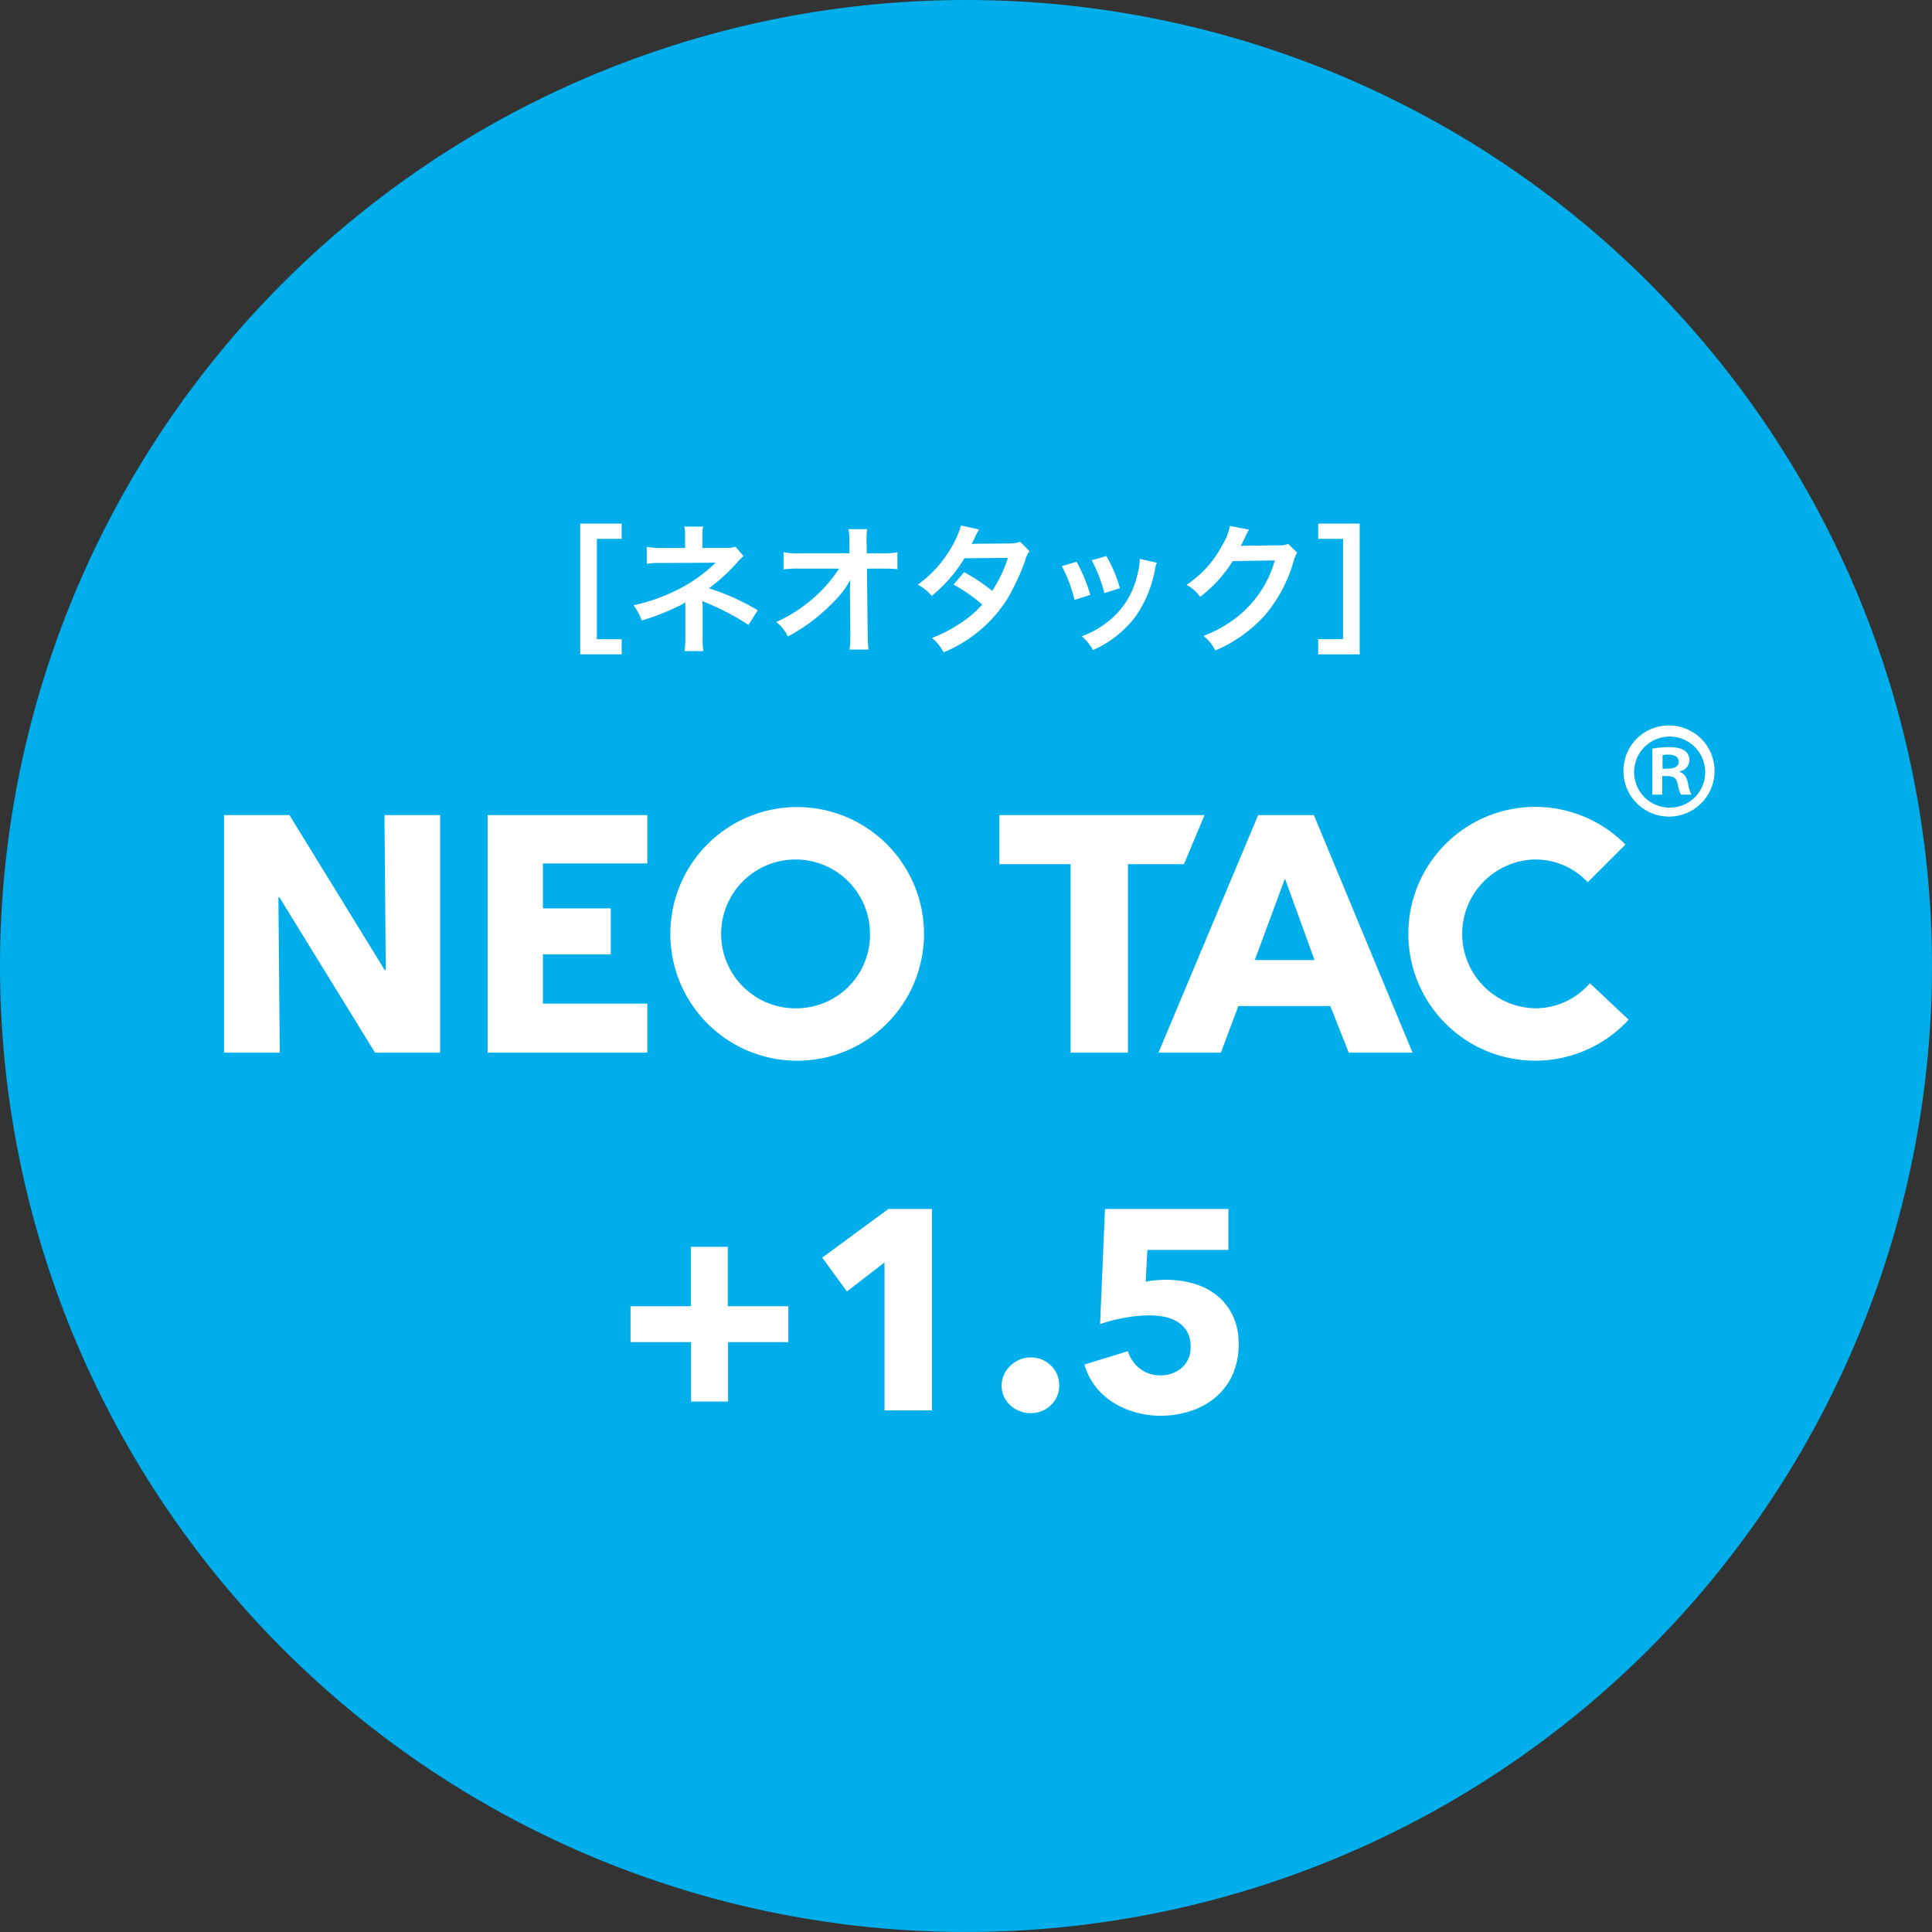
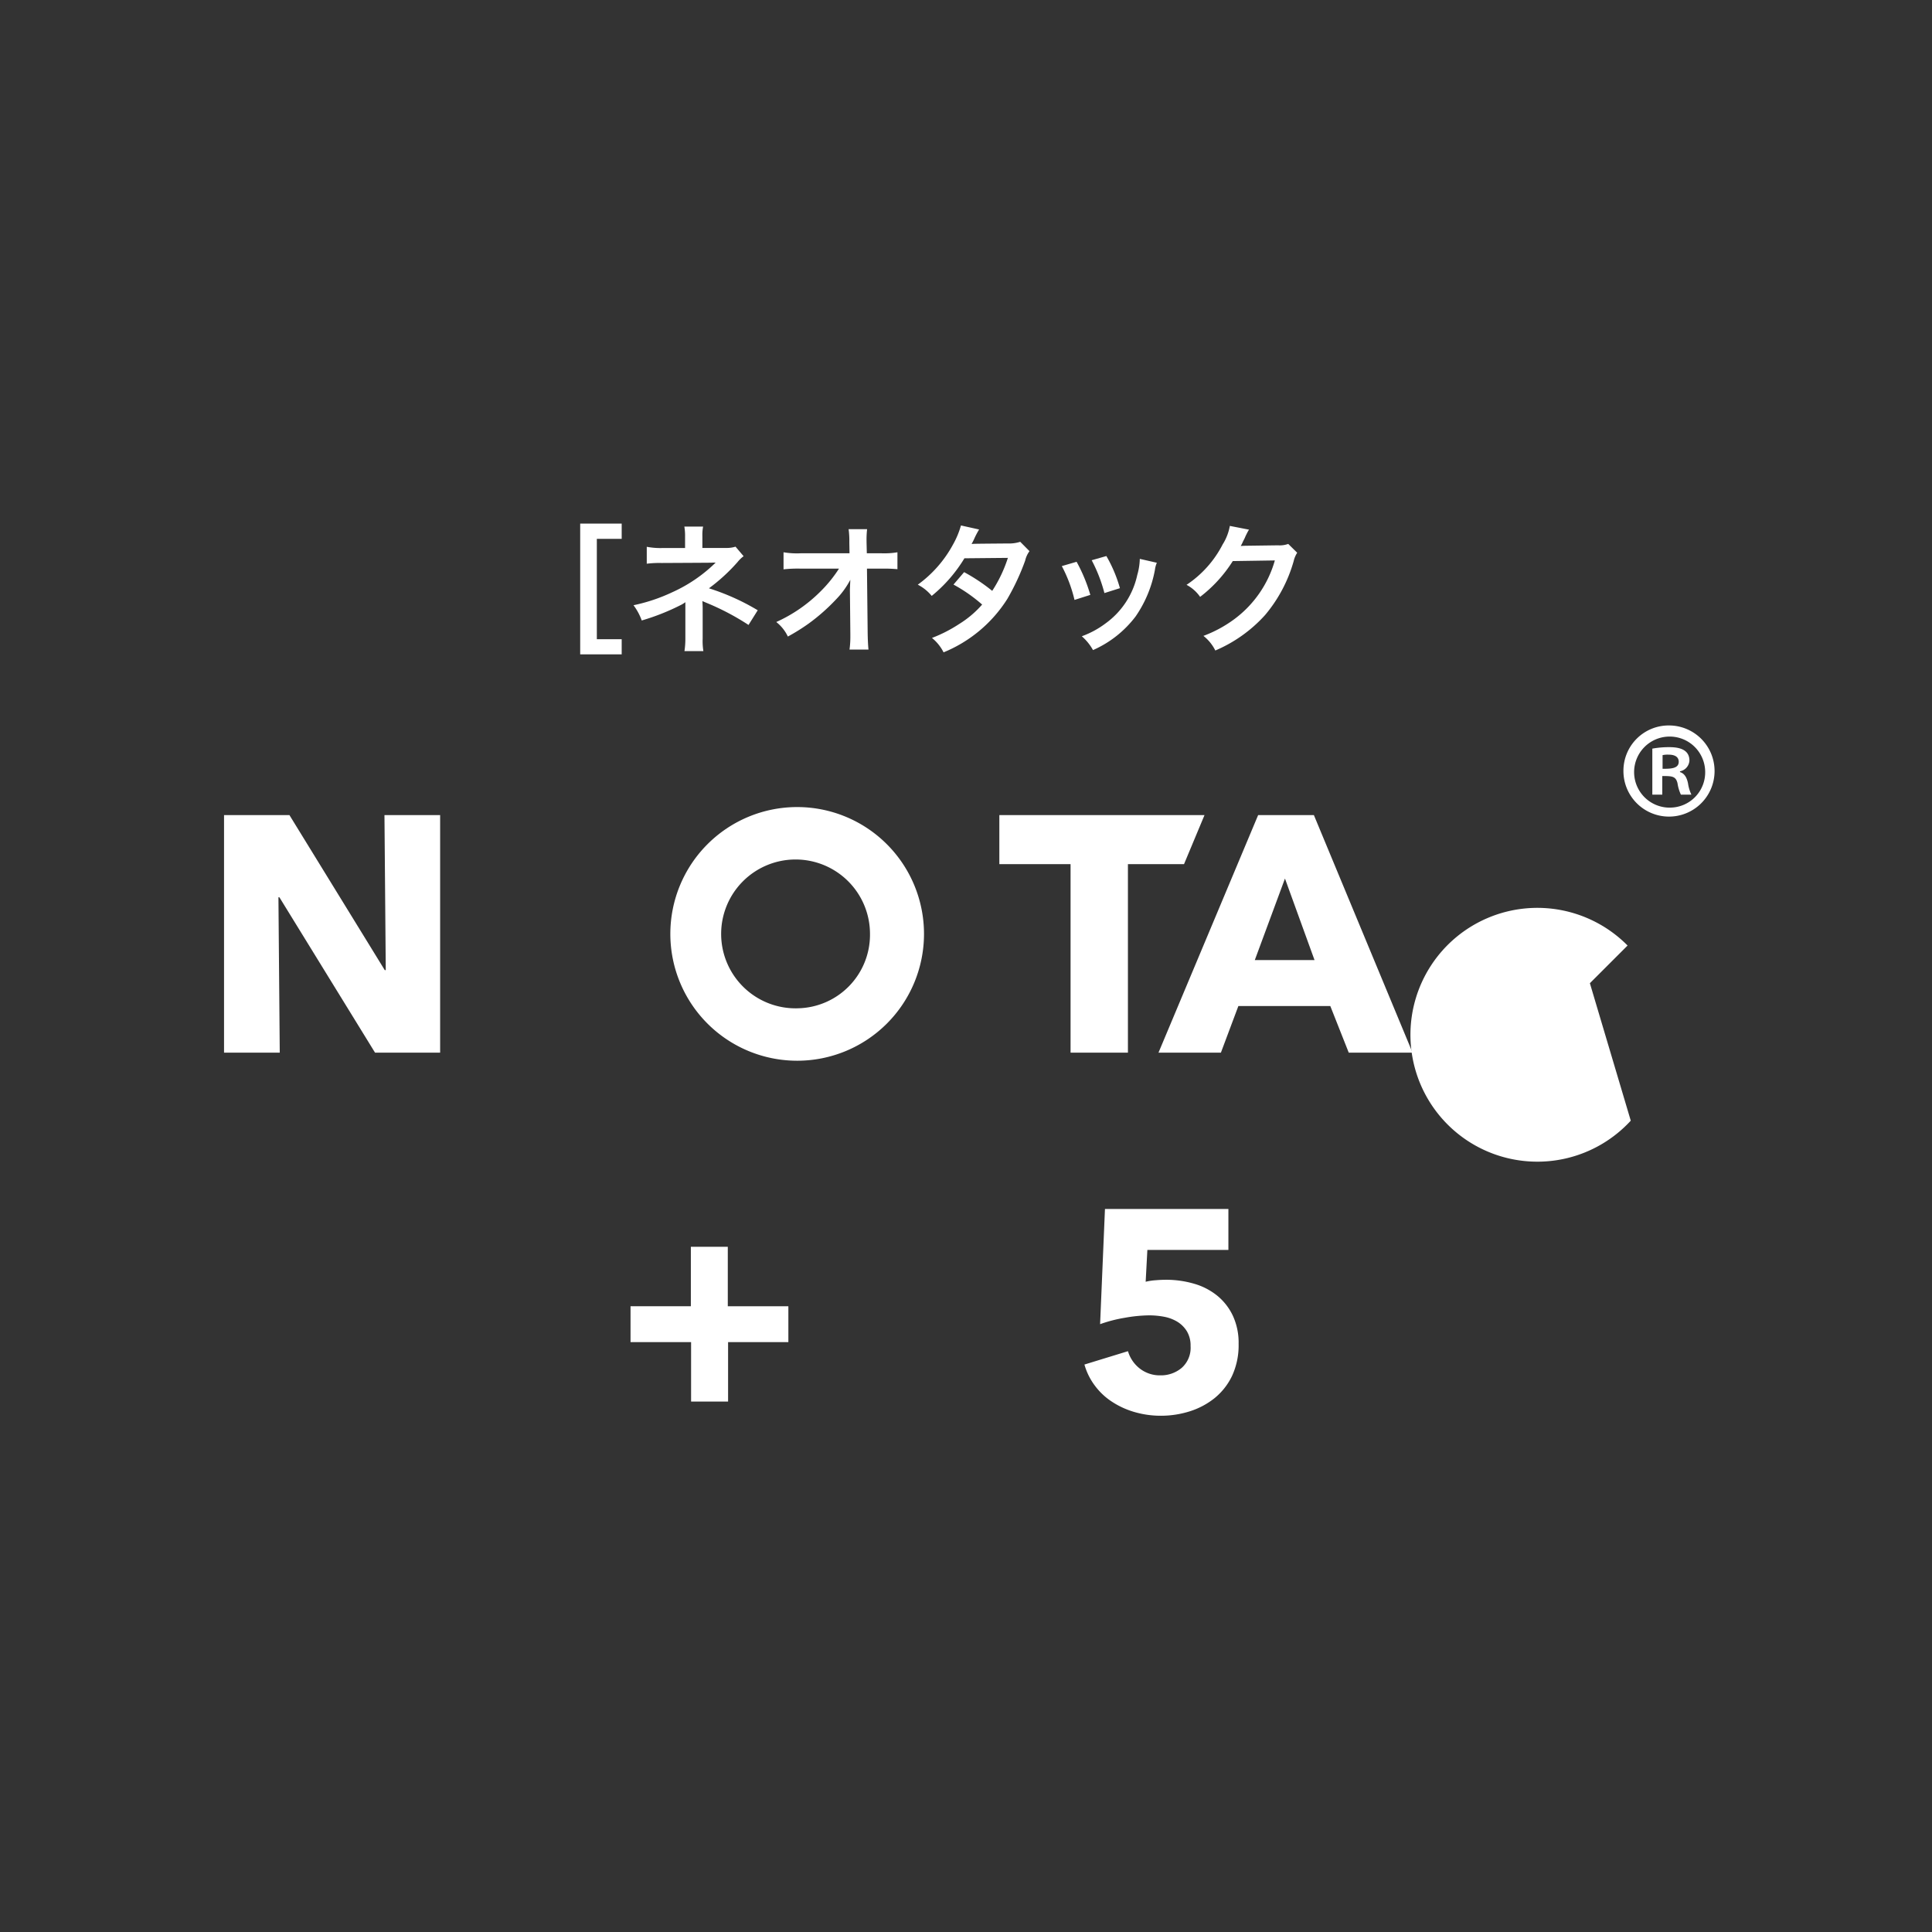
<svg xmlns="http://www.w3.org/2000/svg" width="107.267" height="107.268" viewBox="0 0 107.267 107.268">
  <rect x="0" y="0" width="107.267" height="107.268" fill="#333333" stroke="none" />
  <defs>
    <style>
      .cls-1 {
        fill: #00aeeb;
      }

      .cls-2 {
        fill: #fff;
      }
    </style>
  </defs>
  <title>support_do15</title>
  <g id="レイヤー_3" data-name="レイヤー 3">
    <g>
-       <path class="cls-1" d="M0,53.634A53.633,53.633,0,1,0,53.634,0,53.635,53.635,0,0,0,0,53.634Z" />
      <g>
        <path class="cls-2" d="M40.424,74.516v3.3H38.37V74.516H35.008V72.524h3.349V69.223h2.051v3.302h3.363v1.991Z" />
-         <path class="cls-2" d="M49.108,78.305V70.092l-2.085,1.612-1.373-1.88,3.677-2.7h2.418V78.305Z" />
-         <path class="cls-2" d="M58.806,76.915a1.459,1.459,0,0,1-.467,1.106,1.572,1.572,0,0,1-1.114.44,1.672,1.672,0,0,1-1.136-.44,1.574,1.574,0,0,1-.349-.483,1.445,1.445,0,0,1-.126-.607,1.472,1.472,0,0,1,.126-.601,1.594,1.594,0,0,1,.349-.496,1.657,1.657,0,0,1,.514-.34,1.521,1.521,0,0,1,.622-.127,1.565,1.565,0,0,1,1.114.441A1.464,1.464,0,0,1,58.806,76.915Z" />
        <path class="cls-2" d="M68.769,74.609a4.036,4.036,0,0,1-.361,1.776,3.567,3.567,0,0,1-.973,1.241,4.236,4.236,0,0,1-1.381.733,5.299,5.299,0,0,1-1.597.245,5.218,5.218,0,0,1-1.444-.199,4.601,4.601,0,0,1-1.246-.561,3.662,3.662,0,0,1-.964-.892,3.544,3.544,0,0,1-.594-1.191l2.417-.742a1.896,1.896,0,0,0,.656.964,1.808,1.808,0,0,0,1.145.378,1.789,1.789,0,0,0,1.178-.411,1.484,1.484,0,0,0,.497-1.215,1.529,1.529,0,0,0-.205-.821,1.613,1.613,0,0,0-.529-.529,2.207,2.207,0,0,0-.735-.277,4.484,4.484,0,0,0-.82-.078,8.072,8.072,0,0,0-1.366.135,7.912,7.912,0,0,0-1.368.354l.27-6.396h6.853v2.275h-4.499l-.094,1.767a3.241,3.241,0,0,1,.56-.085c.205-.017.391-.025.561-.025a5.491,5.491,0,0,1,1.577.222,3.618,3.618,0,0,1,1.289.672,3.186,3.186,0,0,1,.859,1.114A3.549,3.549,0,0,1,68.769,74.609Z" />
      </g>
      <g>
        <path class="cls-2" d="M34.517,36.332H32.213V29.071h2.304v.846H33.137v5.572h1.38Z" />
        <path class="cls-2" d="M38.002,36.149a4.381,4.381,0,0,0,.05-.69V33.434a1.491,1.491,0,0,1-.234.147,12.602,12.602,0,0,1-2.188.869,3.234,3.234,0,0,0-.457-.847,9.664,9.664,0,0,0,2.157-.723,8.309,8.309,0,0,0,2.404-1.644h-.161c-.048.008-.048.008-2.841.022a5.694,5.694,0,0,0-.823.04v-.939a4.048,4.048,0,0,0,.832.069h1.295V29.793a3.013,3.013,0,0,0-.04-.556h1.041a2.445,2.445,0,0,0-.04.542v.644h1.312a1.657,1.657,0,0,0,.528-.071l.449.529a1.808,1.808,0,0,0-.341.331,10.031,10.031,0,0,1-1.584,1.451,12.704,12.704,0,0,1,2.709,1.219l-.511.816a13.841,13.841,0,0,0-2.369-1.242c-.1-.046-.115-.046-.194-.085.009.093.017.309.017.381v1.707a3.455,3.455,0,0,0,.039.69Z" />
        <path class="cls-2" d="M47.188,32.749c0-.036.017-.434.023-.559a4.704,4.704,0,0,1-.791,1.088,10.76,10.76,0,0,1-1.529,1.348,11.145,11.145,0,0,1-1.148.716,2.233,2.233,0,0,0-.644-.807,8.26,8.26,0,0,0,2.444-1.685,7.395,7.395,0,0,0,1.039-1.279H44.456a7.212,7.212,0,0,0-.953.039v-.947a4.468,4.468,0,0,0,.977.055H47.166l-.01-.622a4.778,4.778,0,0,0-.04-.715h1.026a5.198,5.198,0,0,0-.03.661v.047l.015.629h.784a4.391,4.391,0,0,0,.916-.055v.939a7.732,7.732,0,0,0-.892-.03h-.8l.039,3.6c.007.38.023.676.045.894H47.166a5.072,5.072,0,0,0,.046-.746v-.139l-.023-2.321Z" />
        <path class="cls-2" d="M57.159,30.601a1.382,1.382,0,0,0-.239.52,12.935,12.935,0,0,1-.993,2.134,7.582,7.582,0,0,1-3.539,2.964,2.444,2.444,0,0,0-.644-.8,7.862,7.862,0,0,0,1.514-.776,5.626,5.626,0,0,0,1.272-1.077,8.749,8.749,0,0,0-1.591-1.11l.59-.69a10.127,10.127,0,0,1,1.56,1.039,7.54,7.54,0,0,0,.87-1.831l-2.413.023a8.099,8.099,0,0,1-1.816,2.088,2.448,2.448,0,0,0-.773-.623,6.651,6.651,0,0,0,1.944-2.209,4.819,4.819,0,0,0,.453-1.079l1.007.224a4.944,4.944,0,0,0-.234.435,3.837,3.837,0,0,1-.184.371c.123-.014.123-.014,2.017-.03a1.99,1.99,0,0,0,.684-.093Z" />
        <path class="cls-2" d="M59.774,31.191a9.026,9.026,0,0,1,.762,1.838l-.878.279a7.821,7.821,0,0,0-.705-1.878Zm4.455.054a1.464,1.464,0,0,0-.107.396,6.657,6.657,0,0,1-1.071,2.584,5.994,5.994,0,0,1-2.366,1.869,2.823,2.823,0,0,0-.622-.768,5.067,5.067,0,0,0,1.318-.713,4.483,4.483,0,0,0,1.762-2.692,3.466,3.466,0,0,0,.14-.892Zm-2.802-.373a7.696,7.696,0,0,1,.753,1.784l-.861.272a8.478,8.478,0,0,0-.707-1.823Z" />
        <path class="cls-2" d="M72.022,30.688a1.476,1.476,0,0,0-.195.463,8.03,8.03,0,0,1-1.588,2.997,7.859,7.859,0,0,1-2.763,1.969,2.383,2.383,0,0,0-.66-.812,6.969,6.969,0,0,0,1.699-.917,6.143,6.143,0,0,0,2.266-3.272l-2.336.036a7.606,7.606,0,0,1-1.813,1.987,2.122,2.122,0,0,0-.754-.668,5.957,5.957,0,0,0,2.009-2.25,2.842,2.842,0,0,0,.395-1.022l1.065.208a2.095,2.095,0,0,0-.134.241,2.276,2.276,0,0,0-.1.218c-.023.047-.023.047-.102.202a1.915,1.915,0,0,1-.124.246c.103-.006.226-.014.373-.014l1.699-.023a1.378,1.378,0,0,0,.565-.078Z" />
-         <path class="cls-2" d="M74.567,35.489V29.917H73.188v-.846h2.304V36.332H73.188v-.843Z" />
      </g>
      <g>
        <path class="cls-2" d="M92.71,40.279a2.53,2.53,0,1,1-2.575,2.517A2.513,2.513,0,0,1,92.71,40.279Zm0,4.561a1.96,1.96,0,0,0,1.963-2.032A1.973,1.973,0,1,0,92.71,44.841Zm-.971-.721V41.565a5.069,5.069,0,0,1,.941-.082c.457,0,1.119.082,1.119.745a.646.646,0,0,1-.524.596v.042c.246.08.374.29.444.618a2.214,2.214,0,0,0,.19.637h-.583a2.294,2.294,0,0,1-.189-.637c-.096-.397-.318-.397-.845-.397v1.033Zm.569-1.435c.427,0,.897,0,.897-.389,0-.234-.164-.396-.566-.396a1.347,1.347,0,0,0-.331.027Z" />
        <g>
          <path class="cls-2" d="M20.822,58.444l-5.309-8.625H15.459l.073,8.625H12.439V45.255h3.631l5.293,8.608h.055l-.072-8.608h3.091V58.444Z" />
          <path class="cls-2" d="M74.884,58.444l-1.024-2.588H68.756l-.97,2.588H64.321l5.533-13.19h3.094l5.478,13.19Zm-3.541-9.666L69.668,53.304h3.316Z" />
          <path class="cls-2" d="M44.261,44.809a7.042,7.042,0,1,0,7.041,7.043A7.044,7.044,0,0,0,44.261,44.809Zm0,11.174a4.132,4.132,0,1,1,4.042-4.131A4.085,4.085,0,0,1,44.261,55.982Z" />
-           <polygon class="cls-2" points="35.939 55.725 30.145 55.725 30.145 52.986 33.91 52.986 33.91 50.434 30.145 50.434 30.145 47.939 35.939 47.939 35.939 45.255 27.072 45.255 27.072 58.444 35.939 58.444 35.939 55.725" />
-           <path class="cls-2" d="M88.272,54.589a3.991,3.991,0,0,1-3.021,1.393,4.132,4.132,0,0,1,0-8.263,3.988,3.988,0,0,1,2.904,1.263l2.093-2.092a7.046,7.046,0,1,0,.177,9.724Z" />
+           <path class="cls-2" d="M88.272,54.589l2.093-2.092a7.046,7.046,0,1,0,.177,9.724Z" />
          <polygon class="cls-2" points="66.876 45.255 55.485 45.255 55.485 47.979 59.439 47.979 59.439 58.444 62.624 58.444 62.624 47.979 65.738 47.979 66.876 45.255" />
        </g>
      </g>
    </g>
  </g>
</svg>